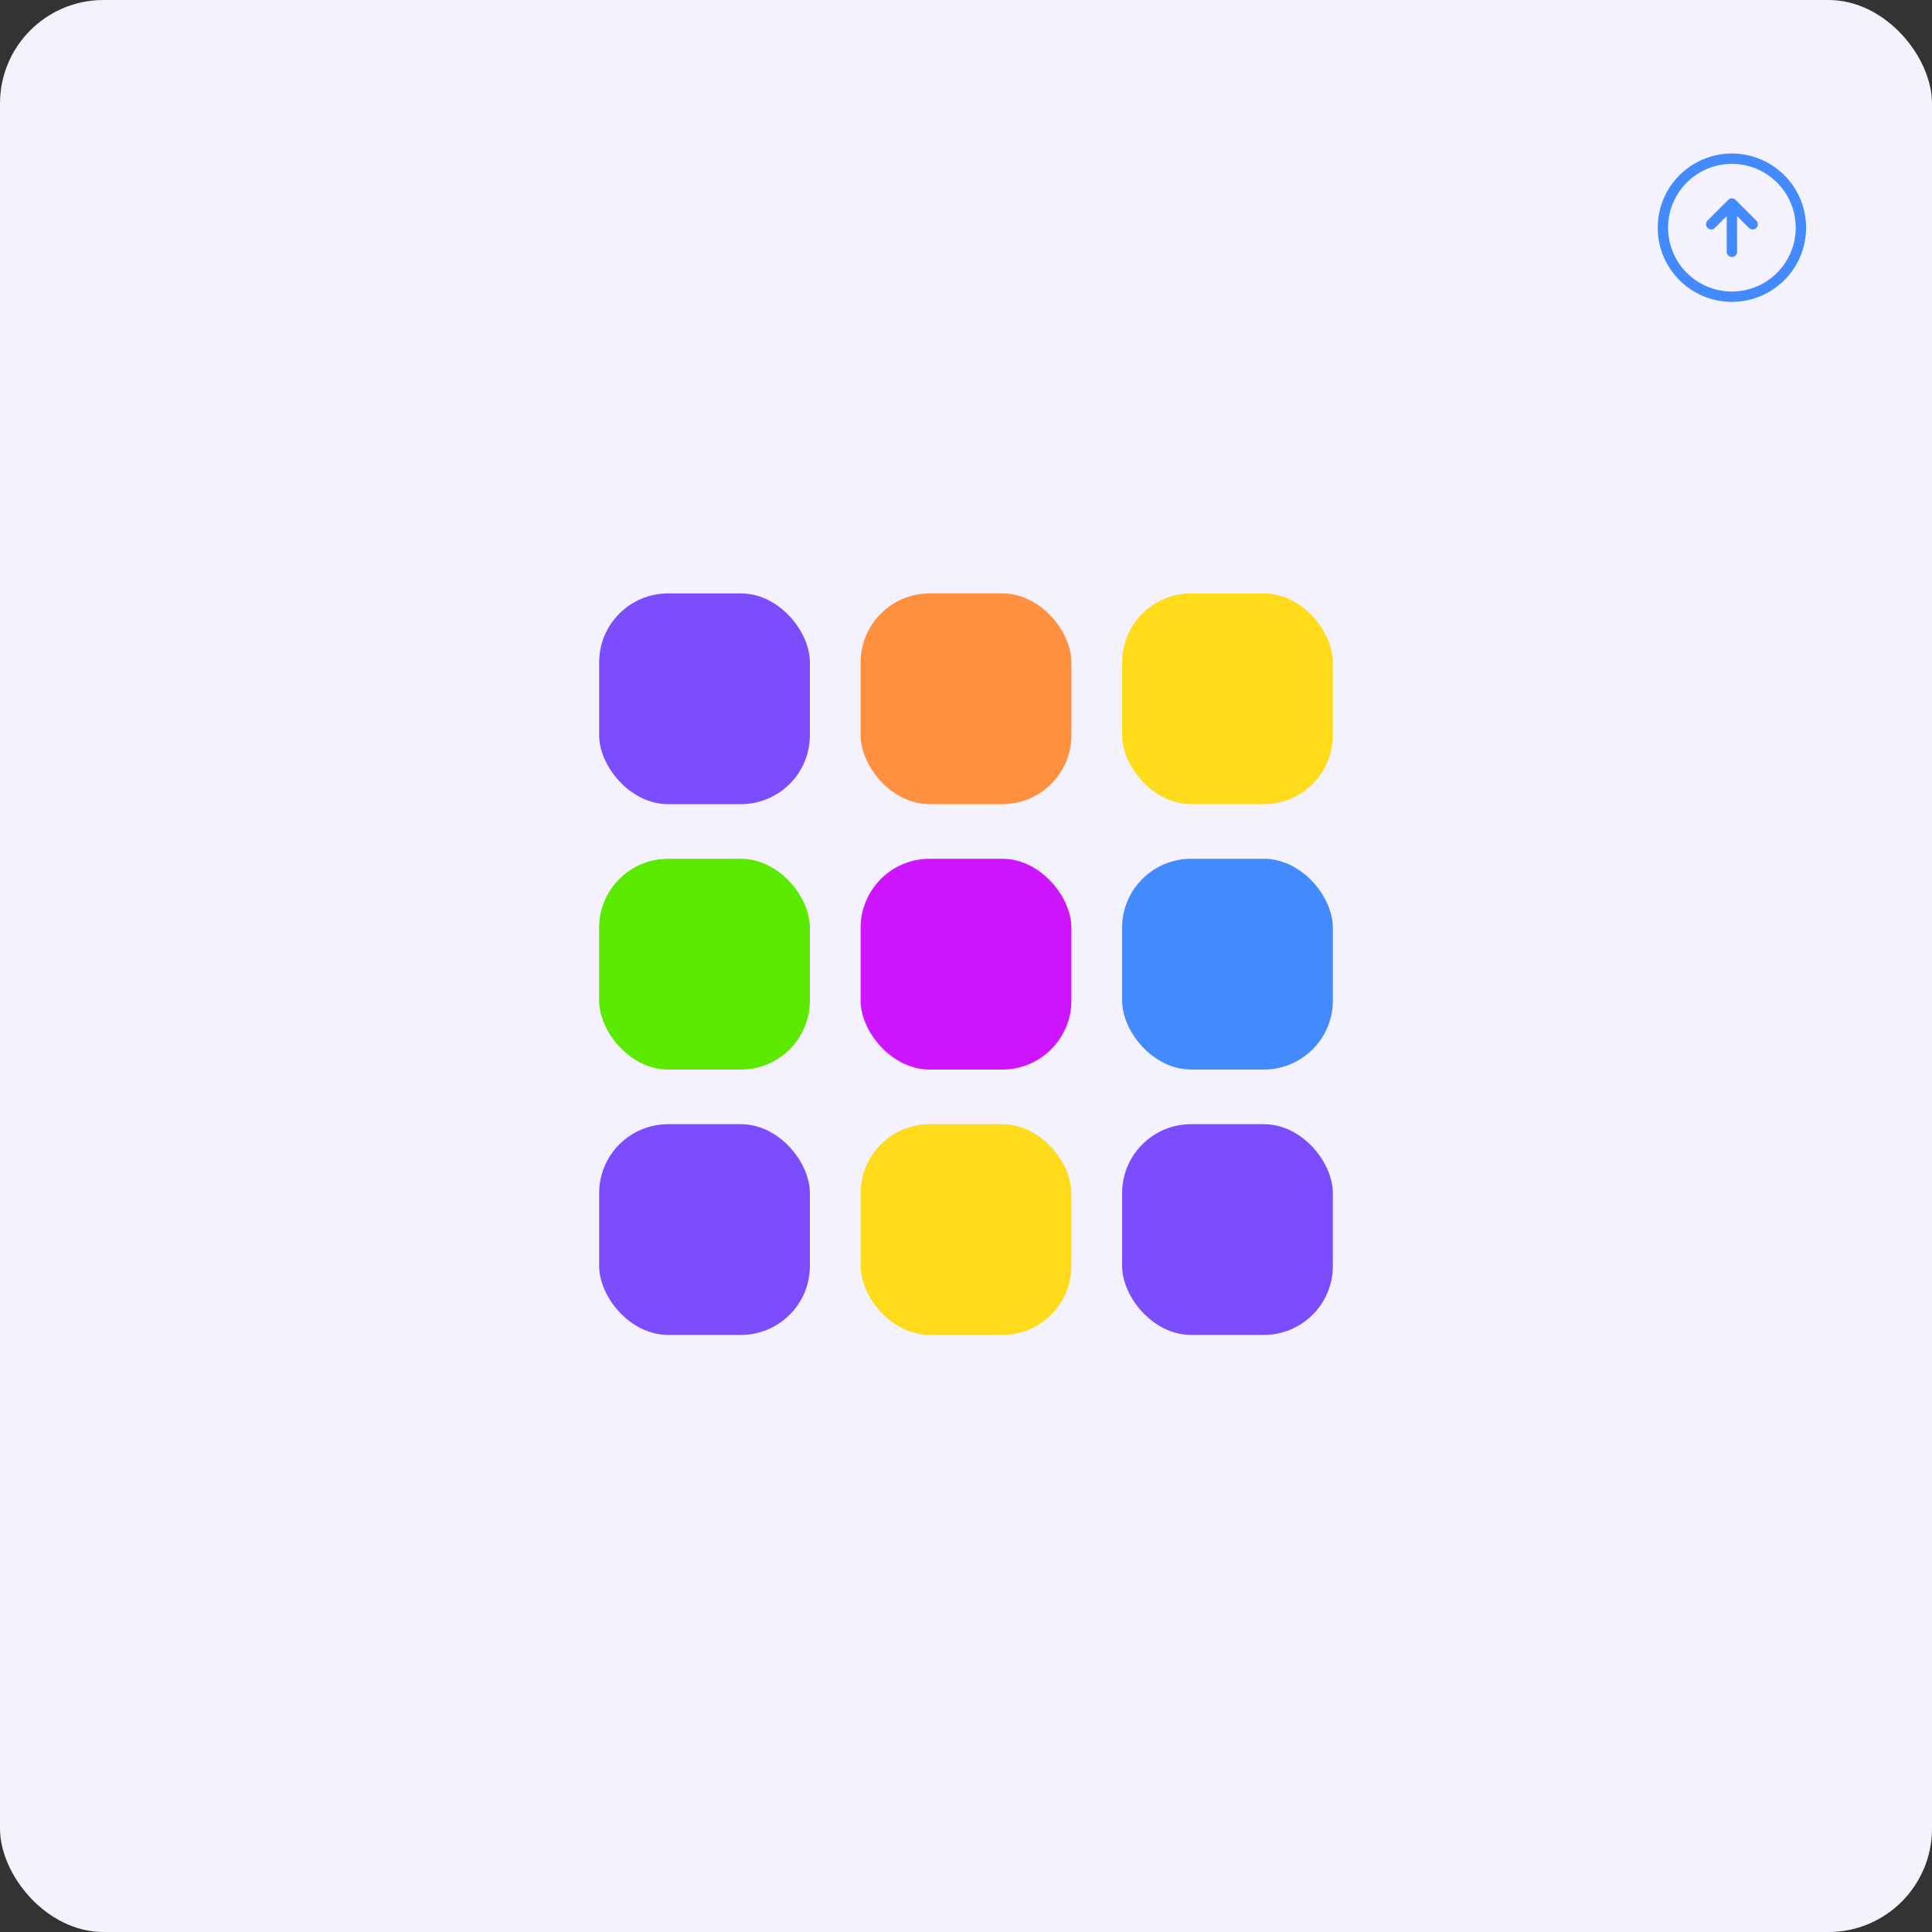
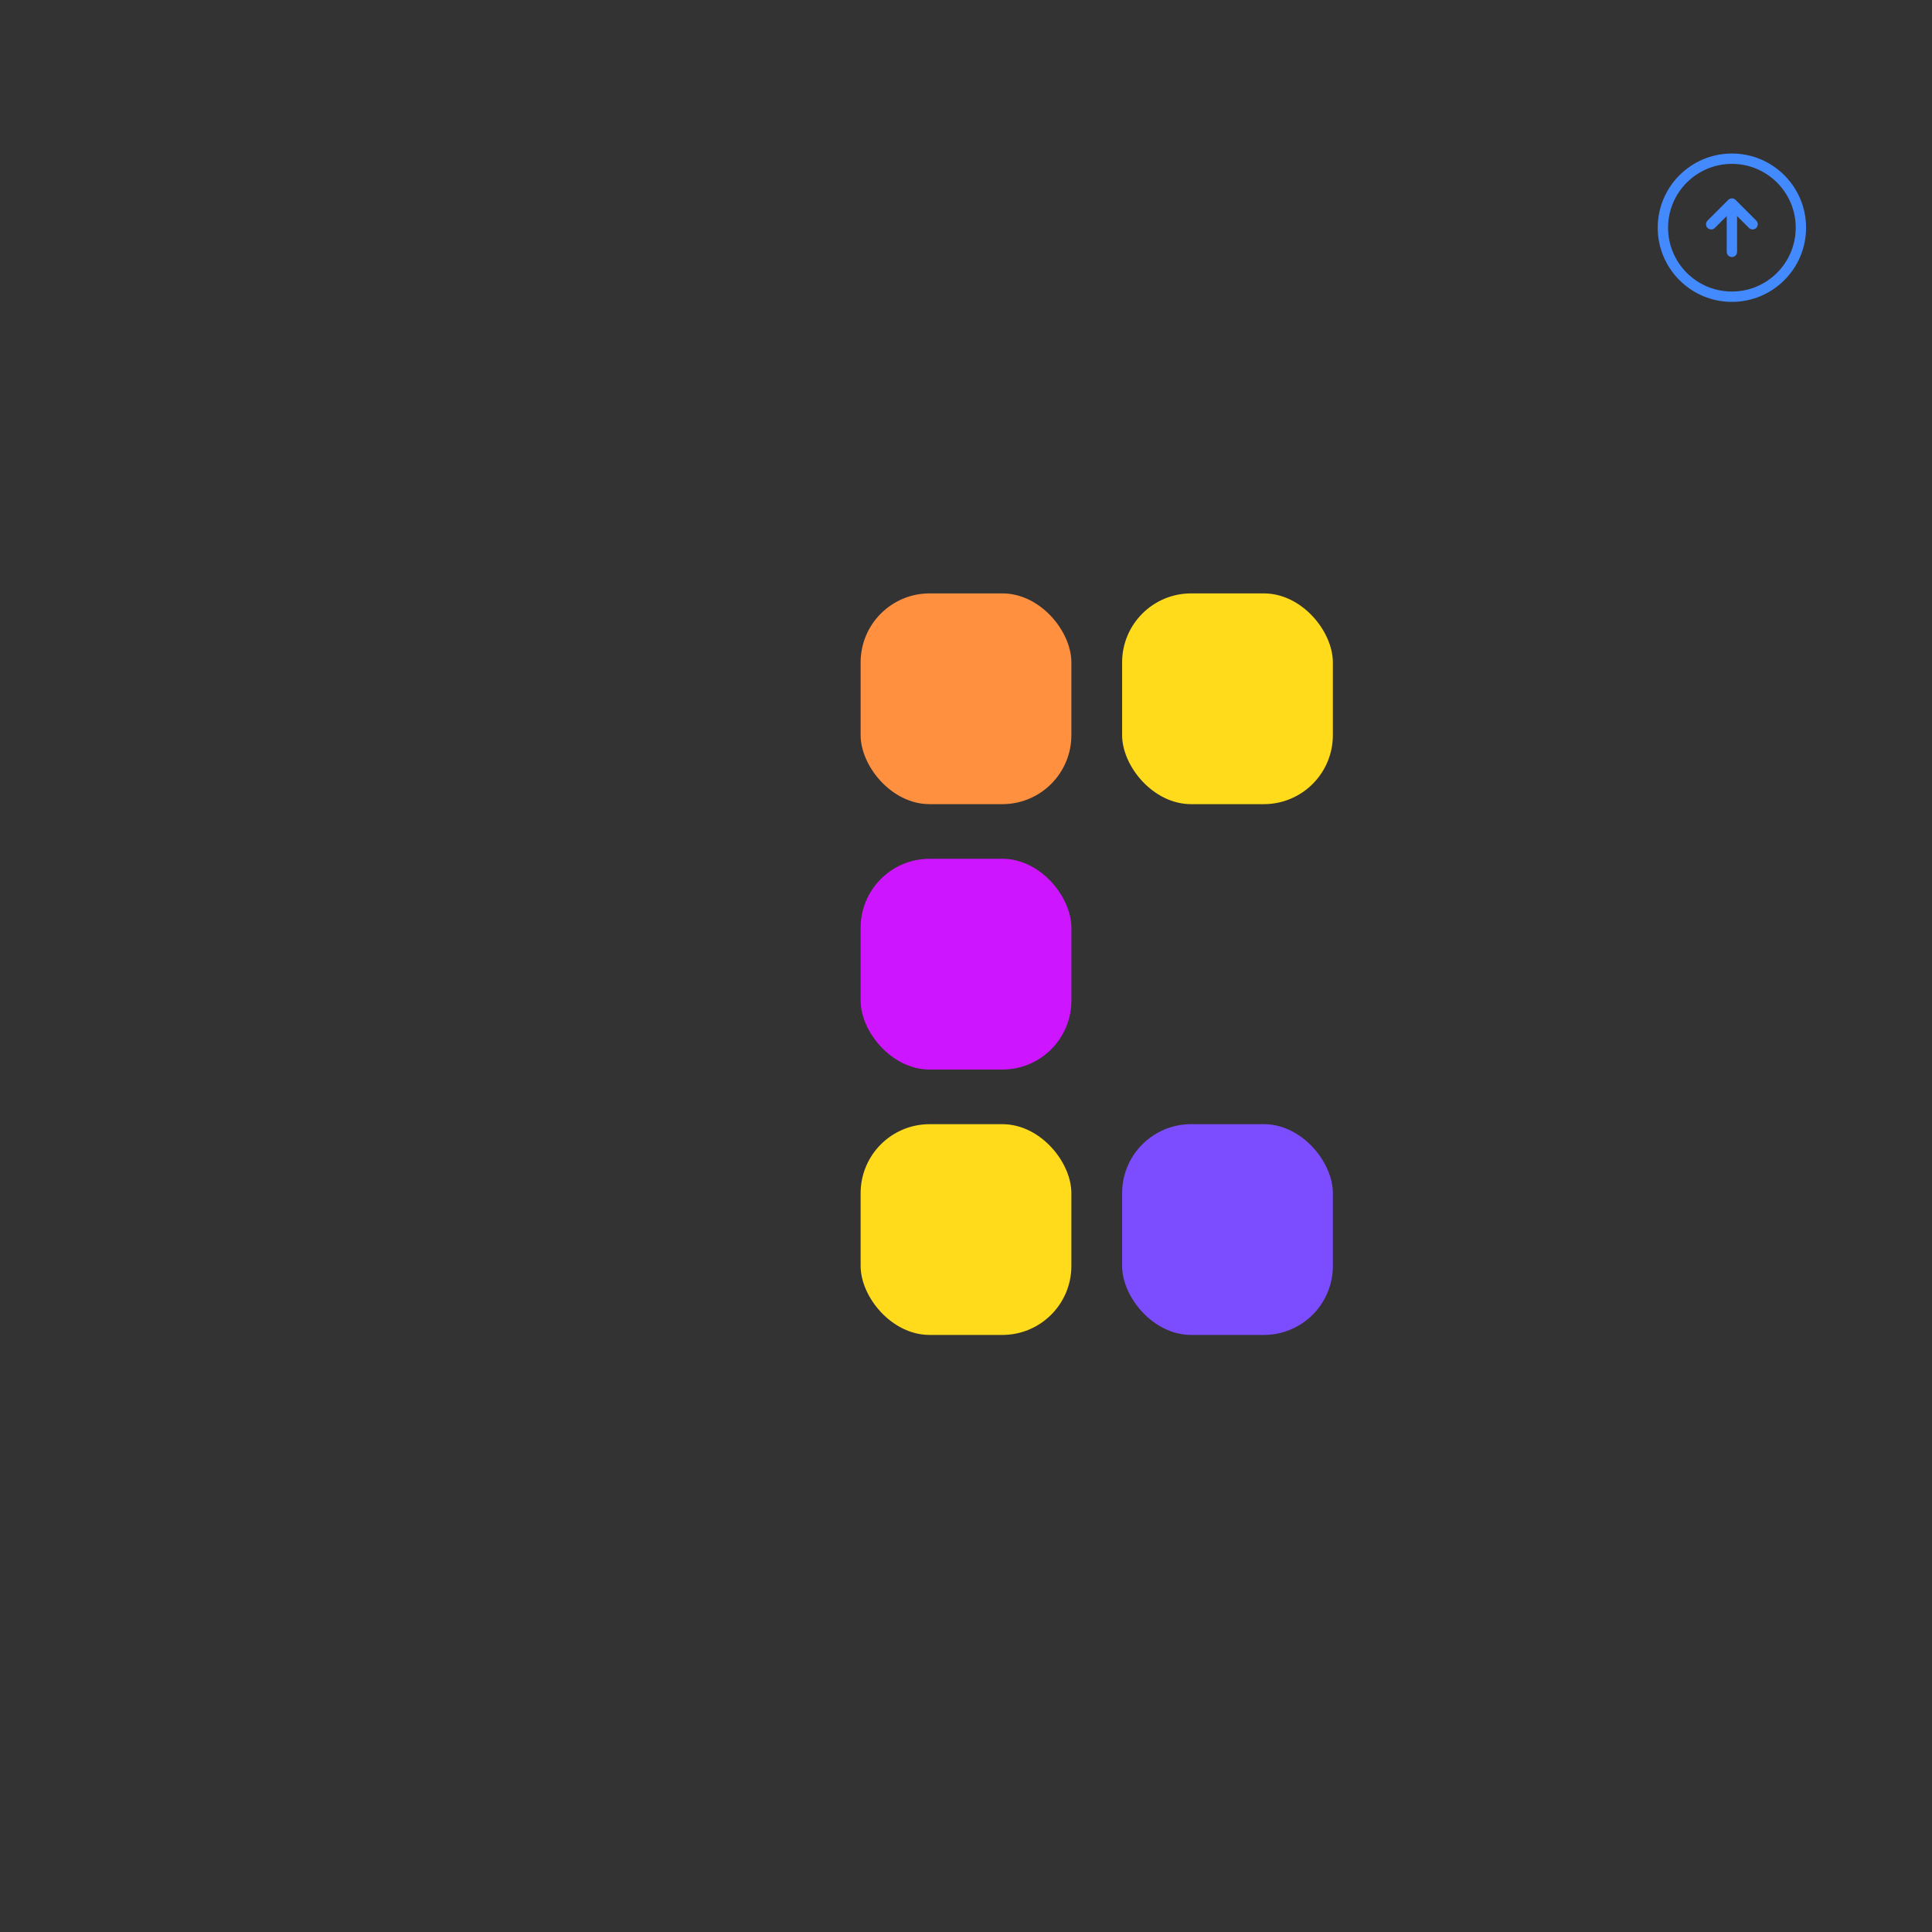
<svg xmlns="http://www.w3.org/2000/svg" width="280" height="280" viewBox="0 0 280 280" fill="none">
  <rect x="0" y="0" width="280" height="280" fill="#333333" stroke="none" />
-   <rect width="280" height="280" rx="15" fill="#F4F2FF" />
  <rect x="124.728" y="124.462" width="30.544" height="30.544" rx="10" fill="#CD15FF" />
  <rect x="124.728" y="162.924" width="30.544" height="30.544" rx="10" fill="#FFDB1C" />
  <rect x="124.728" y="86" width="30.544" height="30.544" rx="10" fill="#FF903F" />
-   <rect x="86.832" y="124.462" width="30.544" height="30.544" rx="10" fill="#5CE900" />
-   <rect x="86.832" y="162.924" width="30.544" height="30.544" rx="10" fill="#7C4DFF" />
-   <rect x="86.832" y="86" width="30.544" height="30.544" rx="10" fill="#7C4DFF" />
-   <rect x="162.625" y="124.462" width="30.544" height="30.544" rx="10" fill="#448AFF" />
  <rect x="162.625" y="162.924" width="30.544" height="30.544" rx="10" fill="#7C4DFF" />
  <rect x="162.625" y="86" width="30.544" height="30.544" rx="10" fill="#FFDB1C" />
-   <path d="M251 36.5V30.5M251 43C256.523 43 261 38.523 261 33C261 27.477 256.523 23 251 23C245.477 23 241 27.477 241 33C241 38.523 245.477 43 251 43Z" stroke="#448AFF" stroke-width="1.5" stroke-linecap="round" stroke-linejoin="round" />
+   <path d="M251 36.5V30.5M251 43C256.523 43 261 38.523 261 33C261 27.477 256.523 23 251 23C245.477 23 241 27.477 241 33C241 38.523 245.477 43 251 43" stroke="#448AFF" stroke-width="1.5" stroke-linecap="round" stroke-linejoin="round" />
  <path d="M248 32.5L251 29.5L254 32.5" stroke="#448AFF" stroke-width="1.5" stroke-linecap="round" stroke-linejoin="round" />
</svg>